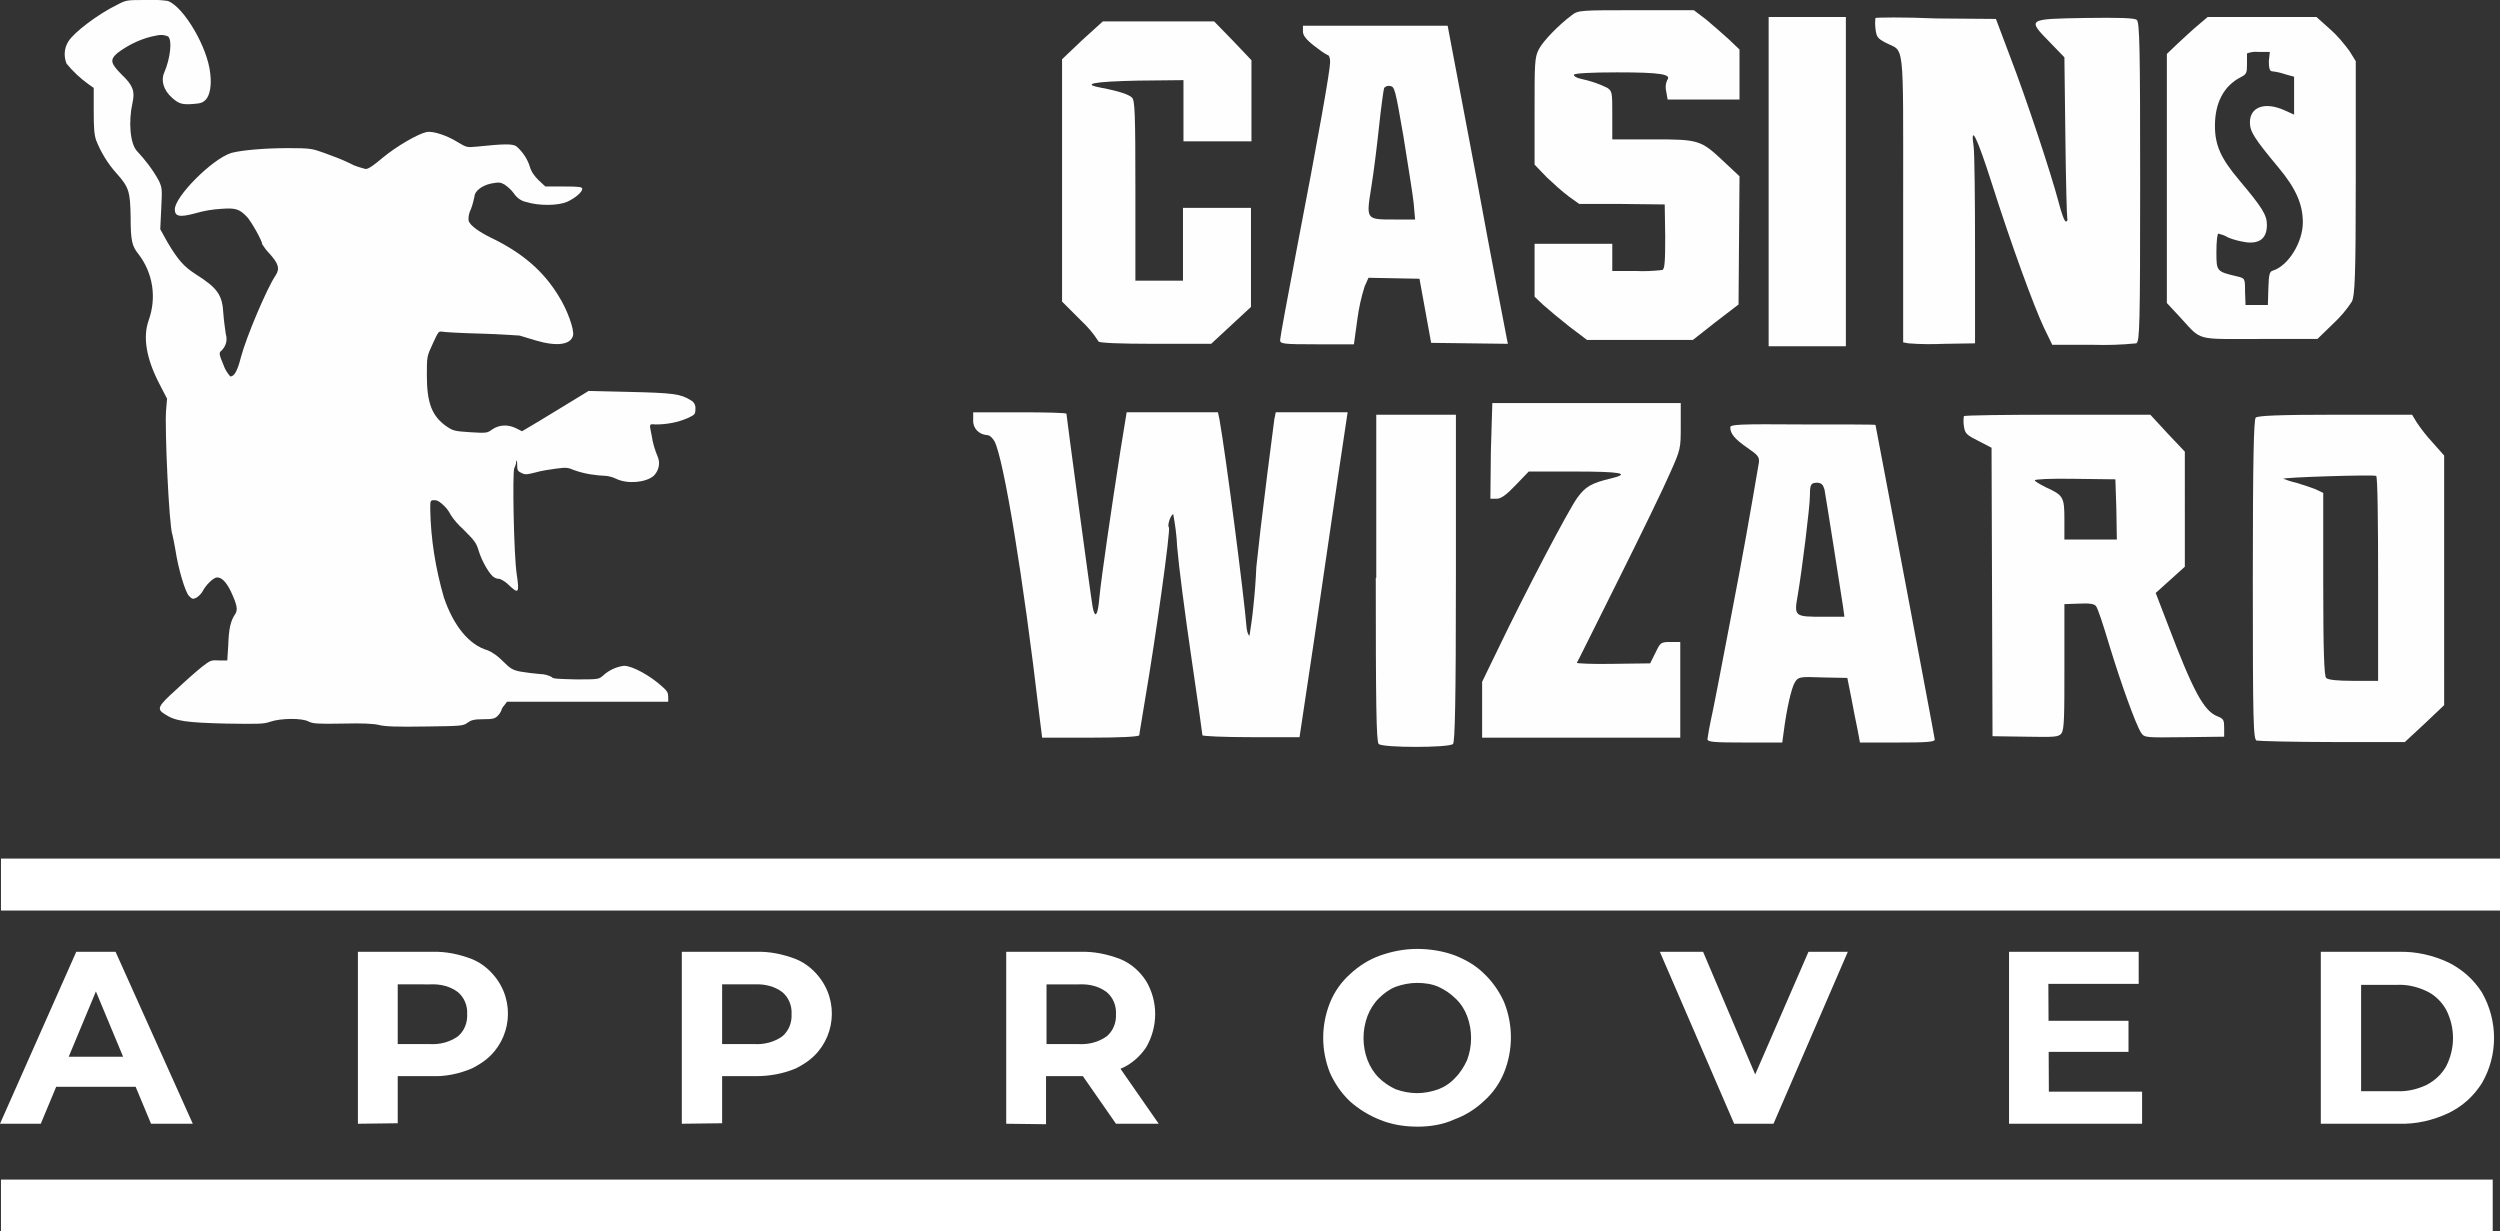
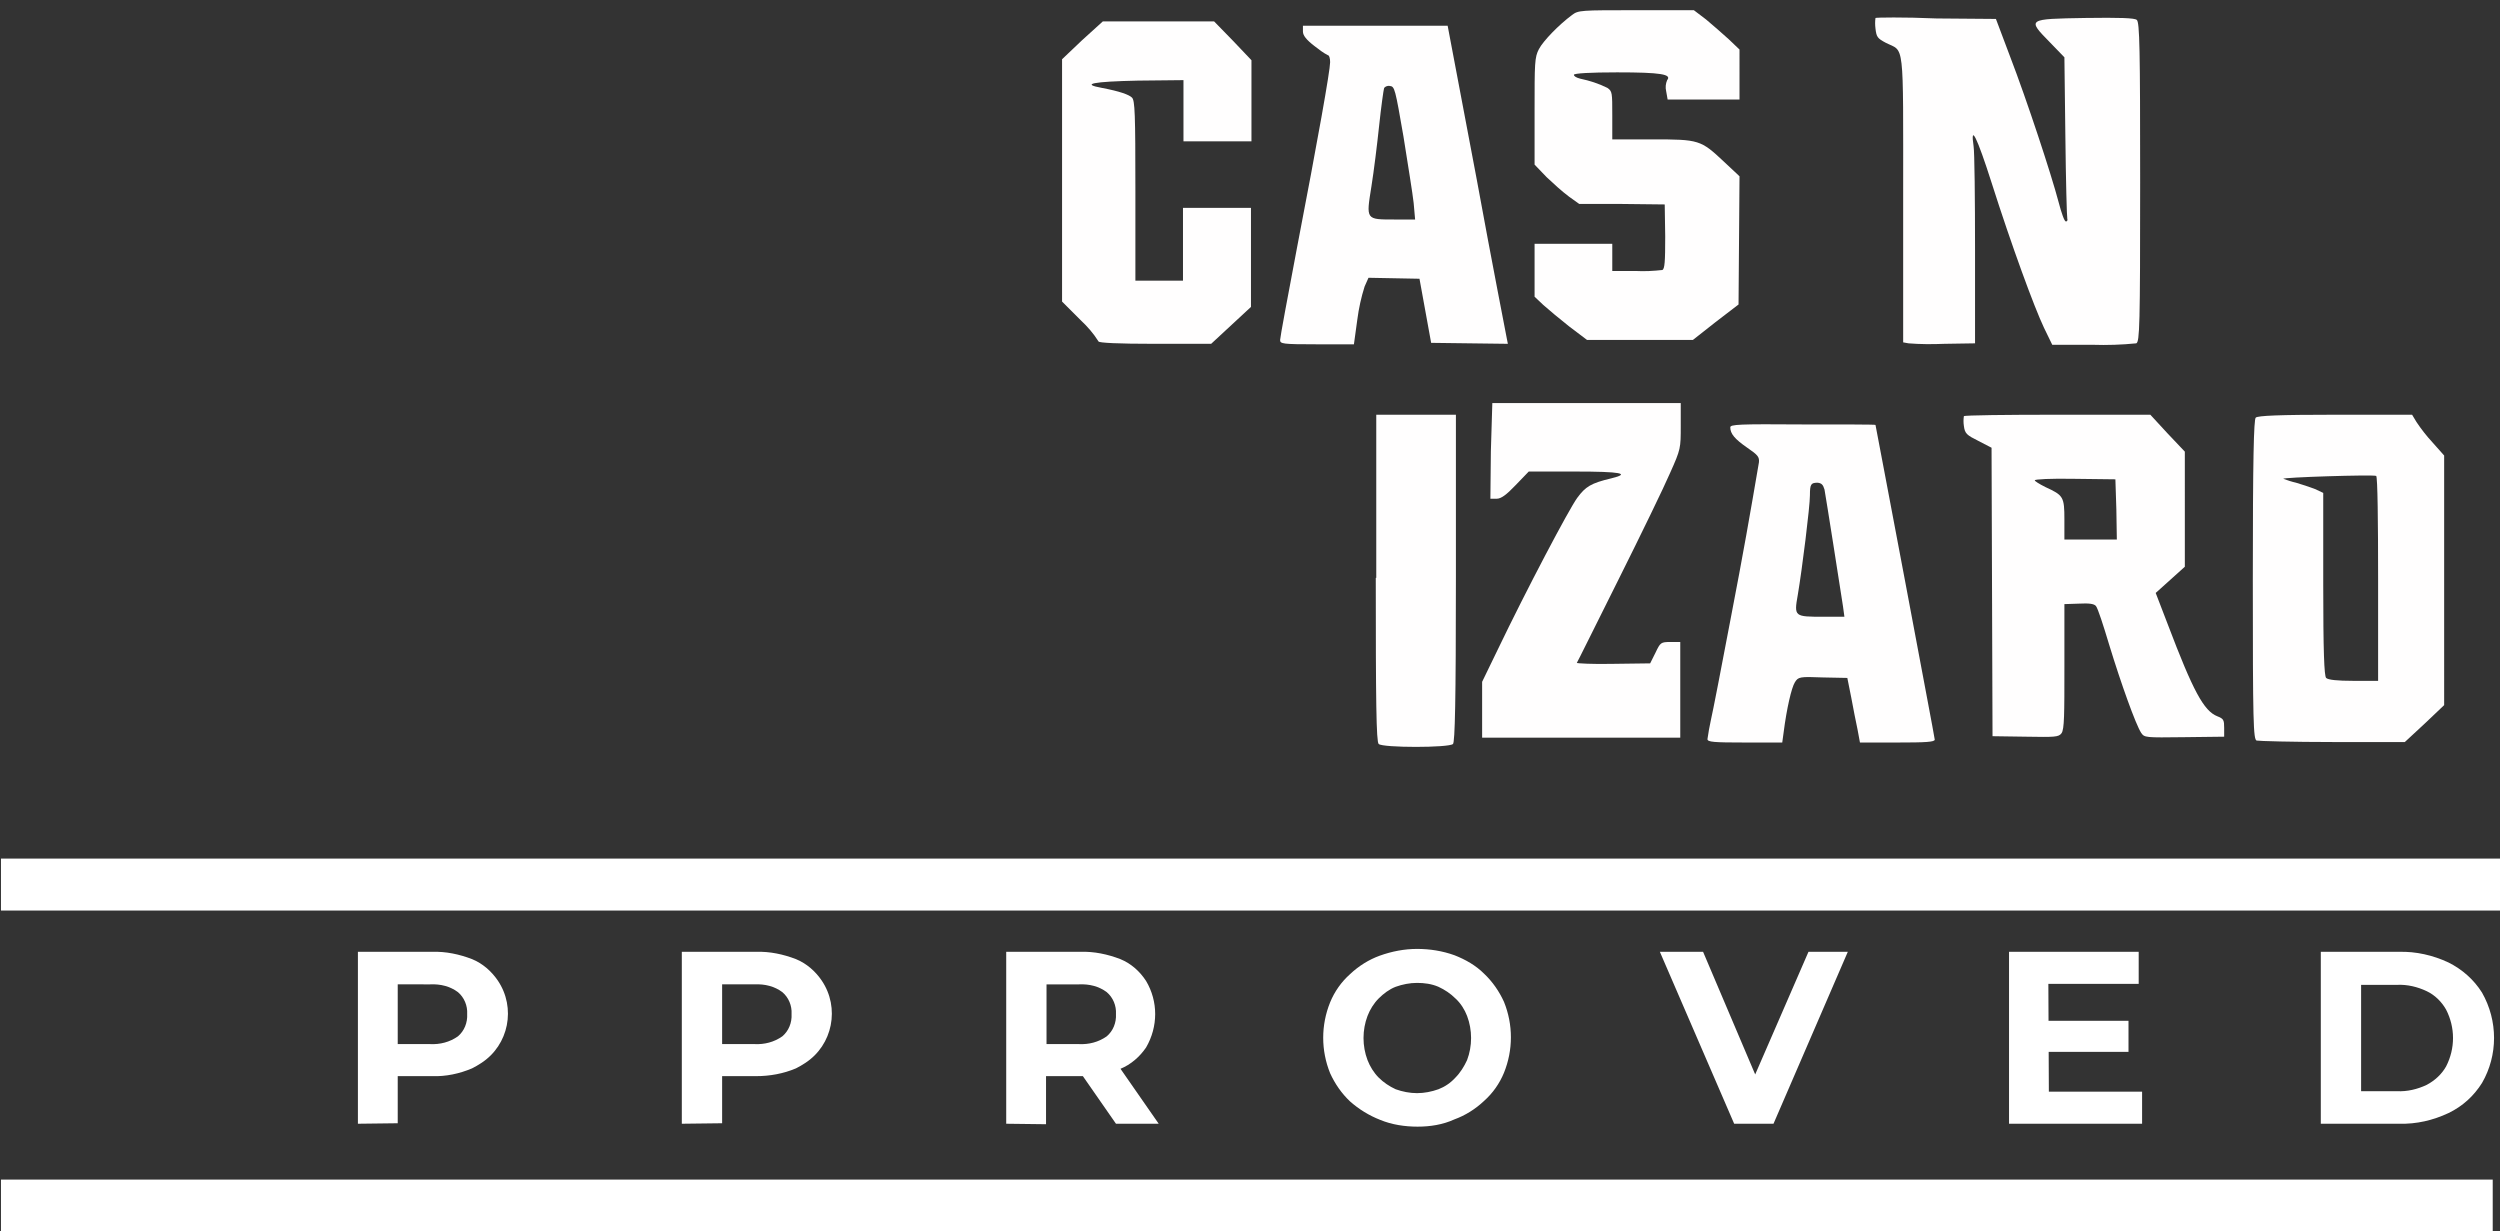
<svg xmlns="http://www.w3.org/2000/svg" version="1.1" id="Layer_1" x="0px" y="0px" viewBox="0 0 514.8 253.5" style="enable-background:new 0 0 514.8 253.5;" xml:space="preserve">
  <rect x="0" y="0" width="514.8" height="253.5" fill="#333333" stroke="none" />
  <style type="text/css">
	.st0{fill:#FFFFFF;}
	.st1{fill:#FFFEFE;}
</style>
  <g>
    <rect x="0.2" y="242.9" class="st0" width="513.1" height="10.7" />
    <g>
-       <path class="st0" d="M0,231.4L15.7,196h8.1l15.9,35.4h-8.6l-13-31.2h3.3l-13,31.2H0z M7.9,223.8l2.1-6.2h18.3l2.1,6.2H7.9z" />
      <path class="st0" d="M73.7,231.4V196H89c2.8-0.1,5.6,0.5,8.2,1.5c2.2,0.9,4,2.5,5.3,4.4c3.8,5.6,2.3,13.3-3.4,17    c-0.6,0.4-1.3,0.8-1.9,1.1c-2.6,1.1-5.4,1.7-8.2,1.6H78.2l3.7-3.7v13.4L73.7,231.4L73.7,231.4z M81.9,218.9l-3.7-3.9h10.4    c2,0.1,4-0.4,5.7-1.6c1.3-1.1,2-2.8,1.9-4.6c0.1-1.7-0.6-3.4-1.9-4.5c-1.6-1.2-3.6-1.7-5.7-1.6H78.2l3.7-3.9    C81.9,198.8,81.9,218.9,81.9,218.9z" />
      <path class="st0" d="M140.4,231.4V196h15.3c2.8-0.1,5.6,0.5,8.2,1.5c2.2,0.9,4,2.5,5.3,4.4c3.8,5.6,2.3,13.3-3.4,17    c-0.6,0.4-1.3,0.8-1.9,1.1c-2.6,1.1-5.4,1.6-8.2,1.6H145l3.7-3.7v13.4L140.4,231.4z M148.7,218.9L145,215h10.4    c2,0.1,4-0.4,5.7-1.6c1.3-1.1,2-2.8,1.9-4.6c0.1-1.7-0.6-3.4-1.9-4.5c-1.6-1.2-3.6-1.7-5.7-1.6H145l3.7-3.9V218.9z" />
      <path class="st0" d="M207.2,231.4V196h15.3c2.8-0.1,5.6,0.5,8.2,1.5c2.2,0.9,4,2.5,5.3,4.5c2.5,4.2,2.5,9.4,0,13.7    c-1.3,1.9-3.1,3.5-5.3,4.4c-2.6,1.1-5.4,1.6-8.2,1.5h-10.8l3.7-3.5v13.4L207.2,231.4z M215.5,218.9l-3.7-3.9h10.4    c2,0.1,4-0.4,5.7-1.6c1.3-1.1,2-2.8,1.9-4.6c0.1-1.7-0.6-3.4-1.9-4.5c-1.6-1.2-3.6-1.7-5.7-1.6h-10.4l3.7-3.9V218.9z M229.8,231.4    l-8.9-12.8h8.8l8.9,12.8H229.8z" />
      <path class="st0" d="M291.9,232c-2.6,0-5.3-0.4-7.7-1.4c-2.3-0.9-4.4-2.2-6.2-3.8c-1.7-1.6-3.1-3.6-4.1-5.8    c-1.9-4.7-1.9-9.9,0-14.6c0.9-2.2,2.3-4.2,4.1-5.8c1.8-1.7,3.9-3,6.1-3.8c2.5-0.9,5.1-1.4,7.7-1.4s5.2,0.4,7.7,1.3    c2.3,0.9,4.4,2.1,6.1,3.8c1.7,1.6,3.1,3.6,4.1,5.8c1.9,4.7,1.9,9.9,0,14.6c-0.9,2.2-2.3,4.2-4.1,5.8c-1.8,1.7-3.9,3-6.1,3.8    C297.1,231.6,294.5,232,291.9,232z M291.8,225.1c1.5,0,3-0.3,4.4-0.8c1.3-0.5,2.5-1.3,3.5-2.4c1-1,1.8-2.3,2.4-3.6    c1.1-2.9,1.1-6.2,0-9.1c-0.5-1.3-1.3-2.6-2.4-3.6c-1-1-2.2-1.8-3.5-2.4c-1.4-0.6-2.9-0.8-4.4-0.8s-3,0.3-4.4,0.8    c-1.3,0.5-2.5,1.4-3.5,2.4s-1.8,2.3-2.3,3.6c-1.1,2.9-1.1,6.2,0,9.1c0.5,1.3,1.3,2.6,2.3,3.6s2.2,1.8,3.5,2.4    C288.8,224.8,290.3,225.1,291.8,225.1L291.8,225.1z" />
      <path class="st0" d="M357.1,231.4L341.8,196h8.9l13.3,31.3h-5.2l13.6-31.3h8.1l-15.3,35.4H357.1z" />
      <path class="st0" d="M421.9,224.8h19.2v6.6h-27.4V196h26.7v6.6h-18.6L421.9,224.8z M421.3,210.2h17v6.4h-17V210.2z" />
      <path class="st0" d="M477.9,231.4V196H494c3.5-0.1,7,0.7,10.2,2.2c2.8,1.4,5.2,3.5,6.9,6.2c3.3,5.8,3.3,12.9,0,18.6    c-1.7,2.7-4,4.8-6.9,6.2c-3.2,1.5-6.6,2.3-10.2,2.2H477.9z M486.2,224.7h7.4c2.1,0.1,4.2-0.4,6.1-1.3c1.7-0.9,3.1-2.2,4-3.8    c1.9-3.7,1.9-8,0-11.7c-0.9-1.6-2.3-3-4-3.8c-1.9-0.9-4-1.4-6.1-1.3h-7.4V224.7z" />
      <rect x="0.2" y="176.8" class="st0" width="514.6" height="10.7" />
    </g>
  </g>
-   <path class="st1" d="M24.1,1c-3.9,1.9-8.8,5.6-10,7.5c-0.9,1.4-1,3.1-0.4,4.6c1.3,1.6,2.9,3.1,4.6,4.3l1,0.7v4.6  c0,3.7,0.1,5,0.5,6.2c1,2.5,2.4,4.8,4.2,6.8c2.6,2.9,2.8,3.8,2.9,9c0,4.9,0.3,6,1.6,7.6c3,3.9,3.8,9,2.1,13.7  c-1.2,3.4-0.5,7.8,2.2,13l1.6,3.1l-0.2,2.4c-0.3,3.6,0.6,23.8,1.3,25.6c0.1,0.4,0.4,1.8,0.6,3c0.6,4,2,8.7,2.8,9.6  c0.7,0.7,0.8,0.7,1.5,0.4c0.5-0.3,1-0.8,1.3-1.3c0.7-1.4,2.3-2.9,3-2.9c1,0,1.9,1,2.8,2.8c1.4,3,1.5,3.9,0.9,4.8  c-0.9,1.3-1.3,3-1.4,6.4l-0.2,3.1h-1.7c-1.7-0.1-1.8,0-3.5,1.3c-1,0.8-3.3,2.8-5.2,4.6c-4,3.6-4.2,4.1-2.4,5.2  c2.1,1.4,4.4,1.7,12.6,1.9c6.8,0.1,7.7,0.1,9.1-0.4c2.1-0.7,6.5-0.8,7.9,0c0.8,0.4,1.8,0.5,6.9,0.4c4.2-0.1,6.4,0,7.6,0.3  s3.6,0.4,9.5,0.3c7.4-0.1,7.8-0.1,8.7-0.8c0.7-0.5,1.3-0.7,3.2-0.7s2.4-0.1,3-0.7c0.3-0.3,0.5-0.6,0.7-1c0.1-0.4,0.3-0.8,0.6-1.1  l0.6-0.8h33.2v-1c0-0.8-0.2-1.2-1.1-2c-2.6-2.4-6.3-4.4-8-4.4c-1.6,0.2-3.1,0.9-4.3,2c-0.9,0.8-1,0.8-5.6,0.8  c-3.6-0.1-4.8-0.1-5-0.5c-0.8-0.4-1.6-0.6-2.4-0.6c-1.3-0.1-2.7-0.3-4-0.5c-1.6-0.3-2.1-0.6-3.7-2.2c-0.9-0.9-1.9-1.7-3.1-2.2  c-3.8-1.1-7-5-9-10.9c-1.7-5.9-2.7-12-2.8-18.1c0-1.9,0-1.9,0.9-1.9c0.6,0,1.2,0.4,2.1,1.3c0.5,0.5,0.9,1.1,1.2,1.7  c0.7,1.1,1.6,2.1,2.6,3c2.4,2.4,2.7,2.8,3.2,4.5c0.6,2,2.3,5,3.2,5.4c0.3,0.2,0.7,0.3,1.1,0.3c0.7,0.3,1.3,0.7,1.8,1.2  c2.1,2,2.3,1.8,1.7-2.2s-0.9-20.9-0.5-21.8c0.2-0.4,0.4-0.9,0.4-1.4c0.1-0.4,0.2-0.1,0.2,0.6c0,1.3,0.1,1.4,0.9,1.8s1.2,0.3,2.8-0.1  c1.4-0.4,2.9-0.6,4.3-0.8c2.2-0.3,2.5-0.2,3.7,0.3c2.2,0.8,4.4,1.1,6.7,1.2c0.7,0.1,1.4,0.3,2,0.6c2.3,1.1,6,0.8,7.7-0.6  c1-1,1.4-2.5,0.9-3.8c-0.6-1.4-1.1-3-1.3-4.5c-0.5-2.5-0.6-2.4,0.8-2.3c2.3,0,4.5-0.4,6.6-1.3c1.5-0.7,1.6-0.8,1.6-1.9  c0.1-0.7-0.3-1.5-1-1.8c-2-1.3-3.8-1.5-12.6-1.7l-8.4-0.2l-3.1,1.9l-6.9,4.2l-3.7,2.2l-1.2-0.6c-1.6-0.8-3.4-0.8-4.9,0.2  c-1.1,0.8-1.2,0.8-4.6,0.6c-3.1-0.2-3.5-0.3-4.7-1.1c-3.1-2.1-4.2-4.8-4.2-10.6c0-3.9,0-3.9,1.2-6.5s1.2-2.6,2-2.5  c0.4,0.1,4,0.3,8,0.4s7.5,0.4,7.9,0.4l3.3,1c4.4,1.3,7.2,0.9,7.7-1c0.3-1.2-1.2-5.4-3-8.2c-3.1-5.1-7.5-8.9-14-12  c-2.4-1.2-4.1-2.4-4.5-3.4c-0.1-0.9,0.1-1.7,0.5-2.5c0.3-0.8,0.5-1.6,0.7-2.5c0-1.1,1.5-2.3,3.4-2.7c1.6-0.3,1.9-0.3,2.8,0.2  c0.7,0.5,1.4,1.1,1.9,1.8c0.6,0.9,1.5,1.6,2.6,1.8c2.5,0.8,6.6,0.8,8.5-0.1c1.7-0.8,3-2,3-2.6c0-0.4-0.5-0.5-3.8-0.5h-3.8l-1.4-1.3  c-0.8-0.8-1.5-1.7-1.8-2.8c-0.5-1.6-1.5-3.1-2.8-4.2c-0.8-0.5-2.5-0.5-8.2,0.1c-2,0.2-2.1,0.1-3.8-0.9c-2.2-1.4-5.2-2.4-6.5-2.1  c-1.8,0.4-6.1,2.9-8.9,5.2c-1.9,1.6-3,2.4-3.6,2.4c-1.1-0.3-2.3-0.6-3.3-1.2c-1.4-0.7-3.8-1.6-5.2-2.1c-2.5-0.9-2.9-1-7.5-1  s-9.5,0.4-11.7,1c-4,1.3-11.6,9-11.6,11.6c0,1.5,1,1.7,4.3,0.8c1.7-0.5,3.5-0.8,5.3-0.9c2.9-0.2,3.7,0,5.3,1.7  c0.9,1,3.1,4.9,3.1,5.6c0.4,0.6,0.8,1.2,1.3,1.7c2.1,2.3,2.4,3.3,1.4,4.8c-1.7,2.5-6,12.6-7.1,16.8c-0.7,2.8-1.4,4-2.2,3.9  c-0.6-0.7-1.1-1.5-1.4-2.4c-0.9-2.1-0.9-2.5-0.5-2.8c1-0.9,1.4-2.2,1-3.5c-0.2-1.4-0.4-2.8-0.5-4.2c-0.2-3.9-1.2-5.3-5.8-8.2  c-2.3-1.5-3.5-2.8-5.7-6.5L33,47.2l0.2-4.2c0.2-4.1,0.2-4.3-0.5-5.8c-1.2-2.2-2.8-4.3-4.5-6.1c-1.4-1.5-1.8-6-0.9-10  c0.5-2.3,0.1-3.5-2.2-5.7c-2.4-2.4-2.5-3.1-0.9-4.5c2.4-1.8,5.2-3.1,8.1-3.6c0.8-0.2,1.6-0.1,2.3,0.2c0.9,0.7,0.5,4.5-0.8,7.5  c-0.7,1.6-0.1,3.6,1.6,5.1c1.4,1.3,2.2,1.5,4.5,1.3c1.5-0.1,1.9-0.3,2.5-0.9c0.8-0.9,1.2-2.9,0.9-5.3c-0.5-5.4-5.4-13.7-8.7-15  C33.2,0,31.6-0.1,30,0C26.1,0,26,0,24.1,1z" />
  <g>
    <path class="st1" d="M323.7,3.1c-2.7,2-5.9,5.3-6.8,7S316,13,316,22.9v11l2.5,2.6c1.5,1.4,3,2.8,4.6,4l2.1,1.5h8.8l8.8,0.1l0.1,6.6   c0,5.2-0.1,6.7-0.6,6.9c-1.8,0.2-3.7,0.3-5.5,0.2H332v-5.6h-16v10.9l1.8,1.7c1,0.9,3.4,2.9,5.3,4.4l3.7,2.8h21.8l4.7-3.7l4.7-3.6   l0.1-13.2l0.1-13.2l-3.2-3c-4.8-4.5-5.1-4.6-14.8-4.6H332v-5c0-4.6,0-4.9-1-5.6c-1.8-0.9-3.7-1.5-5.6-1.9c-0.8-0.2-1.3-0.5-1.3-0.8   s3.4-0.5,8.9-0.5c9,0,11.3,0.4,10.3,1.6c-0.3,0.7-0.4,1.5-0.2,2.3l0.3,1.7h14.8V10.2L356,8.1c-1.3-1.2-3.4-3-4.7-4.1l-2.5-1.9   h-11.9C325.5,2.1,325,2.1,323.7,3.1z" />
-     <path class="st1" d="M364.2,37.4v33.9h15.9V3.5h-15.9V37.4z" />
    <path class="st1" d="M386.2,3.7c-0.1,0.7-0.1,1.4,0,2.2c0.2,1.7,0.4,2,2.1,2.9c3.9,2,3.6-1.2,3.6,32v29.7l1.1,0.2   c2.4,0.2,4.9,0.2,7.4,0.1l6.3-0.1V51.5c0-10.6-0.1-20.2-0.3-21.4c-0.7-4.7,0.7-1.9,3.7,7.5c4.1,12.9,8.8,25.7,10.8,29.9l1.7,3.5   h8.3c3,0.1,6,0,9-0.3c0.7-0.3,0.8-3.6,0.8-33.2c0-27.3-0.1-33-0.7-33.4c-0.4-0.4-3.6-0.5-10.6-0.4c-12,0.2-12,0.2-7.3,5l3,3.1   l0.2,16.4c0.1,9,0.3,16.6,0.4,16.9c0.1,0.2,0,0.4-0.2,0.5h-0.1c-0.3,0-0.9-1.7-1.5-4c-1.5-5.7-6.5-20.9-10-30L411,3.9l-12.2-0.1   C391.9,3.5,386.3,3.6,386.2,3.7z" />
-     <path class="st1" d="M452.6,5.2c-1.1,0.9-3,2.7-4.2,3.8l-2.2,2.1v51.3l2.7,2.9c4.6,5,3,4.5,16.4,4.5h11.9l3.2-3.1   c1.5-1.4,2.8-2.9,3.9-4.6c0.6-1.3,0.8-4.7,0.8-25.6V12.6l-1.3-2.1c-1.2-1.6-2.5-3.2-4-4.5L477,3.5h-22.4L452.6,5.2z M467.2,12.6   c0,1.6,0.2,2.1,0.8,2.1c0.9,0.1,1.7,0.3,2.6,0.6l1.8,0.5v7.8l-2-0.9c-4-1.8-7.1-0.7-7.1,2.5c0,1.9,0.9,3.3,5.8,9.2   c3.7,4.4,5.1,7.7,5.1,11.4c0,4.1-3,8.9-6.1,9.9c-0.8,0.2-0.9,0.8-1,3.7l-0.1,3.4h-4.6l-0.1-2.7c0-2.8,0-2.8-1.7-3.2   c-4.2-1-4.2-1-4.2-5.1c0-2.1,0.2-3.7,0.4-3.7c0.7,0.2,1.4,0.4,2,0.8c1.2,0.5,2.5,0.8,3.8,1c2.8,0.3,4.2-0.9,4.2-3.6   c0-2-0.9-3.5-5.7-9.2c-3.8-4.5-5-7.2-5-11.2c0-4.7,1.8-8.2,5.3-10c1.2-0.6,1.3-0.9,1.3-2.6c0-1.1,0-2.1,0-2.3   c0.8-0.3,1.6-0.4,2.4-0.3h2.3L467.2,12.6z" />
    <path class="st1" d="M222.8,8.3l-4.1,3.9v49.9l3.8,3.8c1.4,1.3,2.7,2.8,3.7,4.4c0,0.3,4,0.5,11.6,0.5h11.6l4.1-3.8l4.1-3.8V42.8   h-14v15h-9.8V39.3c0-16-0.1-18.6-0.7-19.2s-2.5-1.3-6.2-2c-4.4-0.8-1.9-1.3,7.4-1.5l9.4-0.1v12.6h14V12.4l-3.8-4l-3.9-4h-22.9   L222.8,8.3z" />
    <path class="st1" d="M268.3,6.5c0,0.8,0.7,1.7,2.4,3c0.9,0.7,1.8,1.4,2.8,1.9c0.2,0,0.4,0.6,0.4,1.4c0,1.7-2.5,15.8-6.8,38.1   c-1.9,10-3.5,18.6-3.5,19.1c0,0.8,0.4,0.9,7.6,0.9h7.6l0.7-5.1c0.3-2.3,0.8-4.6,1.5-6.8l0.8-1.8l5.3,0.1l5.2,0.1l1.2,6.6l1.2,6.6   l7.9,0.1l7.9,0.1l-0.2-1c-0.1-0.6-3-15.3-6.2-32.8l-6-31.7h-29.8V6.5z M289,28.1c0.9,5.7,1.9,11.8,2.1,13.7l0.3,3.4h-4.2   c-6,0-5.9,0.1-4.8-6.8c0.5-3.1,1.2-8.8,1.6-12.6s0.9-7.3,1-7.6s0.6-0.6,1.2-0.5C287.2,17.8,287.3,18.3,289,28.1z" />
    <path class="st1" d="M307,92.9l-0.1,9.8h1.3c0.9,0,2-0.8,3.9-2.8l2.7-2.8h9.5c9.5,0,11.6,0.4,7.5,1.4c-4.2,1-5.3,1.7-7,4   s-10.5,19-16.4,31.3l-3.2,6.6v11.5H346v-19.7h-2c-2,0-2.1,0.1-3.1,2.2l-1.1,2.2l-7.6,0.1c-4.2,0.1-7.6-0.1-7.5-0.2s4-8,8.6-17.2   s9.4-19.1,10.6-21.9c2.2-4.9,2.2-5.1,2.2-9.7V83h-38.8L307,92.9z" />
-     <path class="st1" d="M200.4,86.5c-0.1,1.7,1.2,3,2.9,3.1c0.5,0,1.1,0.6,1.5,1.3c1.9,3.7,5.9,28,9.2,56.2l0.6,4.8h10   c6,0,10-0.2,10-0.5s0.6-3.6,1.2-7.4c2.1-12.2,5.3-35,4.9-35.4s0.4-2.7,0.9-2.7c0.4,2.2,0.7,4.4,0.8,6.7c0.3,3.7,1.6,13.8,2.9,22.6   s2.3,16,2.3,16.2s4.5,0.4,10,0.4h10l3-20c1.6-11,3.8-26,4.9-33.5l2-13.4h-14.8l-0.3,1.5L261,97.3l-1.4,11.4l-0.9,8.1   c-0.1,2.5-0.3,5.2-0.6,8c-0.2,2.1-0.5,4.2-0.8,6.1c-0.2,0-0.5-0.7-0.6-1.6c-0.5-6.4-4.3-35.8-5.6-43l-0.3-1.4H232l-1.3,8   c-1.9,12.2-3.9,25.9-4.3,30c-0.3,3.8-0.9,4.7-1.4,2.1c-0.4-2.2-5.4-39.4-5.4-39.8c0-0.2-4.3-0.3-9.6-0.3h-9.6V86.5z" />
    <path class="st1" d="M283.3,119c0,25.5,0.1,33.8,0.6,34.2c0.8,0.8,14.5,0.8,15.3,0c0.4-0.4,0.6-8.7,0.6-34.2V85.4h-16.4V119H283.3z   " />
    <path class="st1" d="M404.4,85.7c-0.1,0.7-0.1,1.3,0,2c0.2,1.6,0.6,1.9,3,3.1l2.7,1.4l0.1,29.7l0.1,29.7l6.8,0.1   c6,0.1,6.8,0.1,7.4-0.7s0.6-3.9,0.6-13.7v-12.9l3-0.1c2-0.1,3.1,0,3.5,0.5s1.5,3.9,2.7,7.9c2.5,8.2,5.5,16.5,6.6,18.2   c0.7,1,0.8,1,8.9,0.9l8.2-0.1v-1.8c0-1.6-0.1-1.9-1.4-2.4c-2.8-1.1-5-5.2-10.2-18.9l-2.5-6.5l3-2.7l3-2.7V93l-3.6-3.8l-3.5-3.8   h-19.2C413.3,85.4,404.5,85.5,404.4,85.7z M435.8,104.9l0.1,6.2h-10.8V107c0-4.7-0.2-5-3.9-6.7c-1.2-0.6-2.2-1.2-2.2-1.4   s3.1-0.4,8.3-0.3l8.3,0.1L435.8,104.9z" />
    <path class="st1" d="M464.5,86c-0.4,0.4-0.6,8.5-0.6,33.4c0,29.5,0.1,32.9,0.8,33.1c0.4,0.1,7.5,0.3,15.6,0.3h14.9l4.1-3.8l4-3.8   V93.8l-2.4-2.7c-1.2-1.3-2.3-2.7-3.3-4.2l-0.9-1.5h-15.8C469.2,85.4,464.9,85.6,464.5,86z M489.7,119.2v21h-5.1   c-3.3,0-5.2-0.2-5.6-0.6s-0.6-5.4-0.6-19.3v-18.8l-1.7-0.8c-1.3-0.5-2.6-0.9-3.9-1.3c-0.9-0.2-1.8-0.5-2.6-0.8   c-0.5-0.3,18.4-0.9,19.1-0.6C489.6,98.1,489.7,107.6,489.7,119.2L489.7,119.2z" />
    <path class="st1" d="M356.3,88c0,1.3,0.9,2.4,3.5,4.2c2.2,1.5,2.5,1.9,2.4,3c-1.9,11.1-3.1,18.1-5.9,32.6c-1.8,9.5-3.6,18.8-4,20.5   c-0.3,1.3-0.5,2.6-0.7,3.9c0,0.6,1.3,0.7,7.7,0.7h7.7l0.3-2.2c0.6-4.7,1.6-9.1,2.3-10.2s0.9-1.2,5.8-1l5,0.1l0.8,4   c0.4,2.2,1,5.2,1.3,6.6l0.5,2.7h7.7c5.8,0,7.7-0.1,7.7-0.6c0-0.3-2.8-15-6.1-32.6s-6.1-32.1-6.1-32.2s-6.7-0.1-15-0.1   C358,87.3,356.3,87.4,356.3,88z M375.7,100.8c0.3,1.6,3.3,20.7,3.8,24l0.3,2.2h-4.3c-6,0-6.1,0-5.3-4.5c0.9-5.3,2.5-18.2,2.5-20.5   s0.2-2.6,1.6-2.6C375.1,99.5,375.4,99.8,375.7,100.8L375.7,100.8z" />
  </g>
</svg>